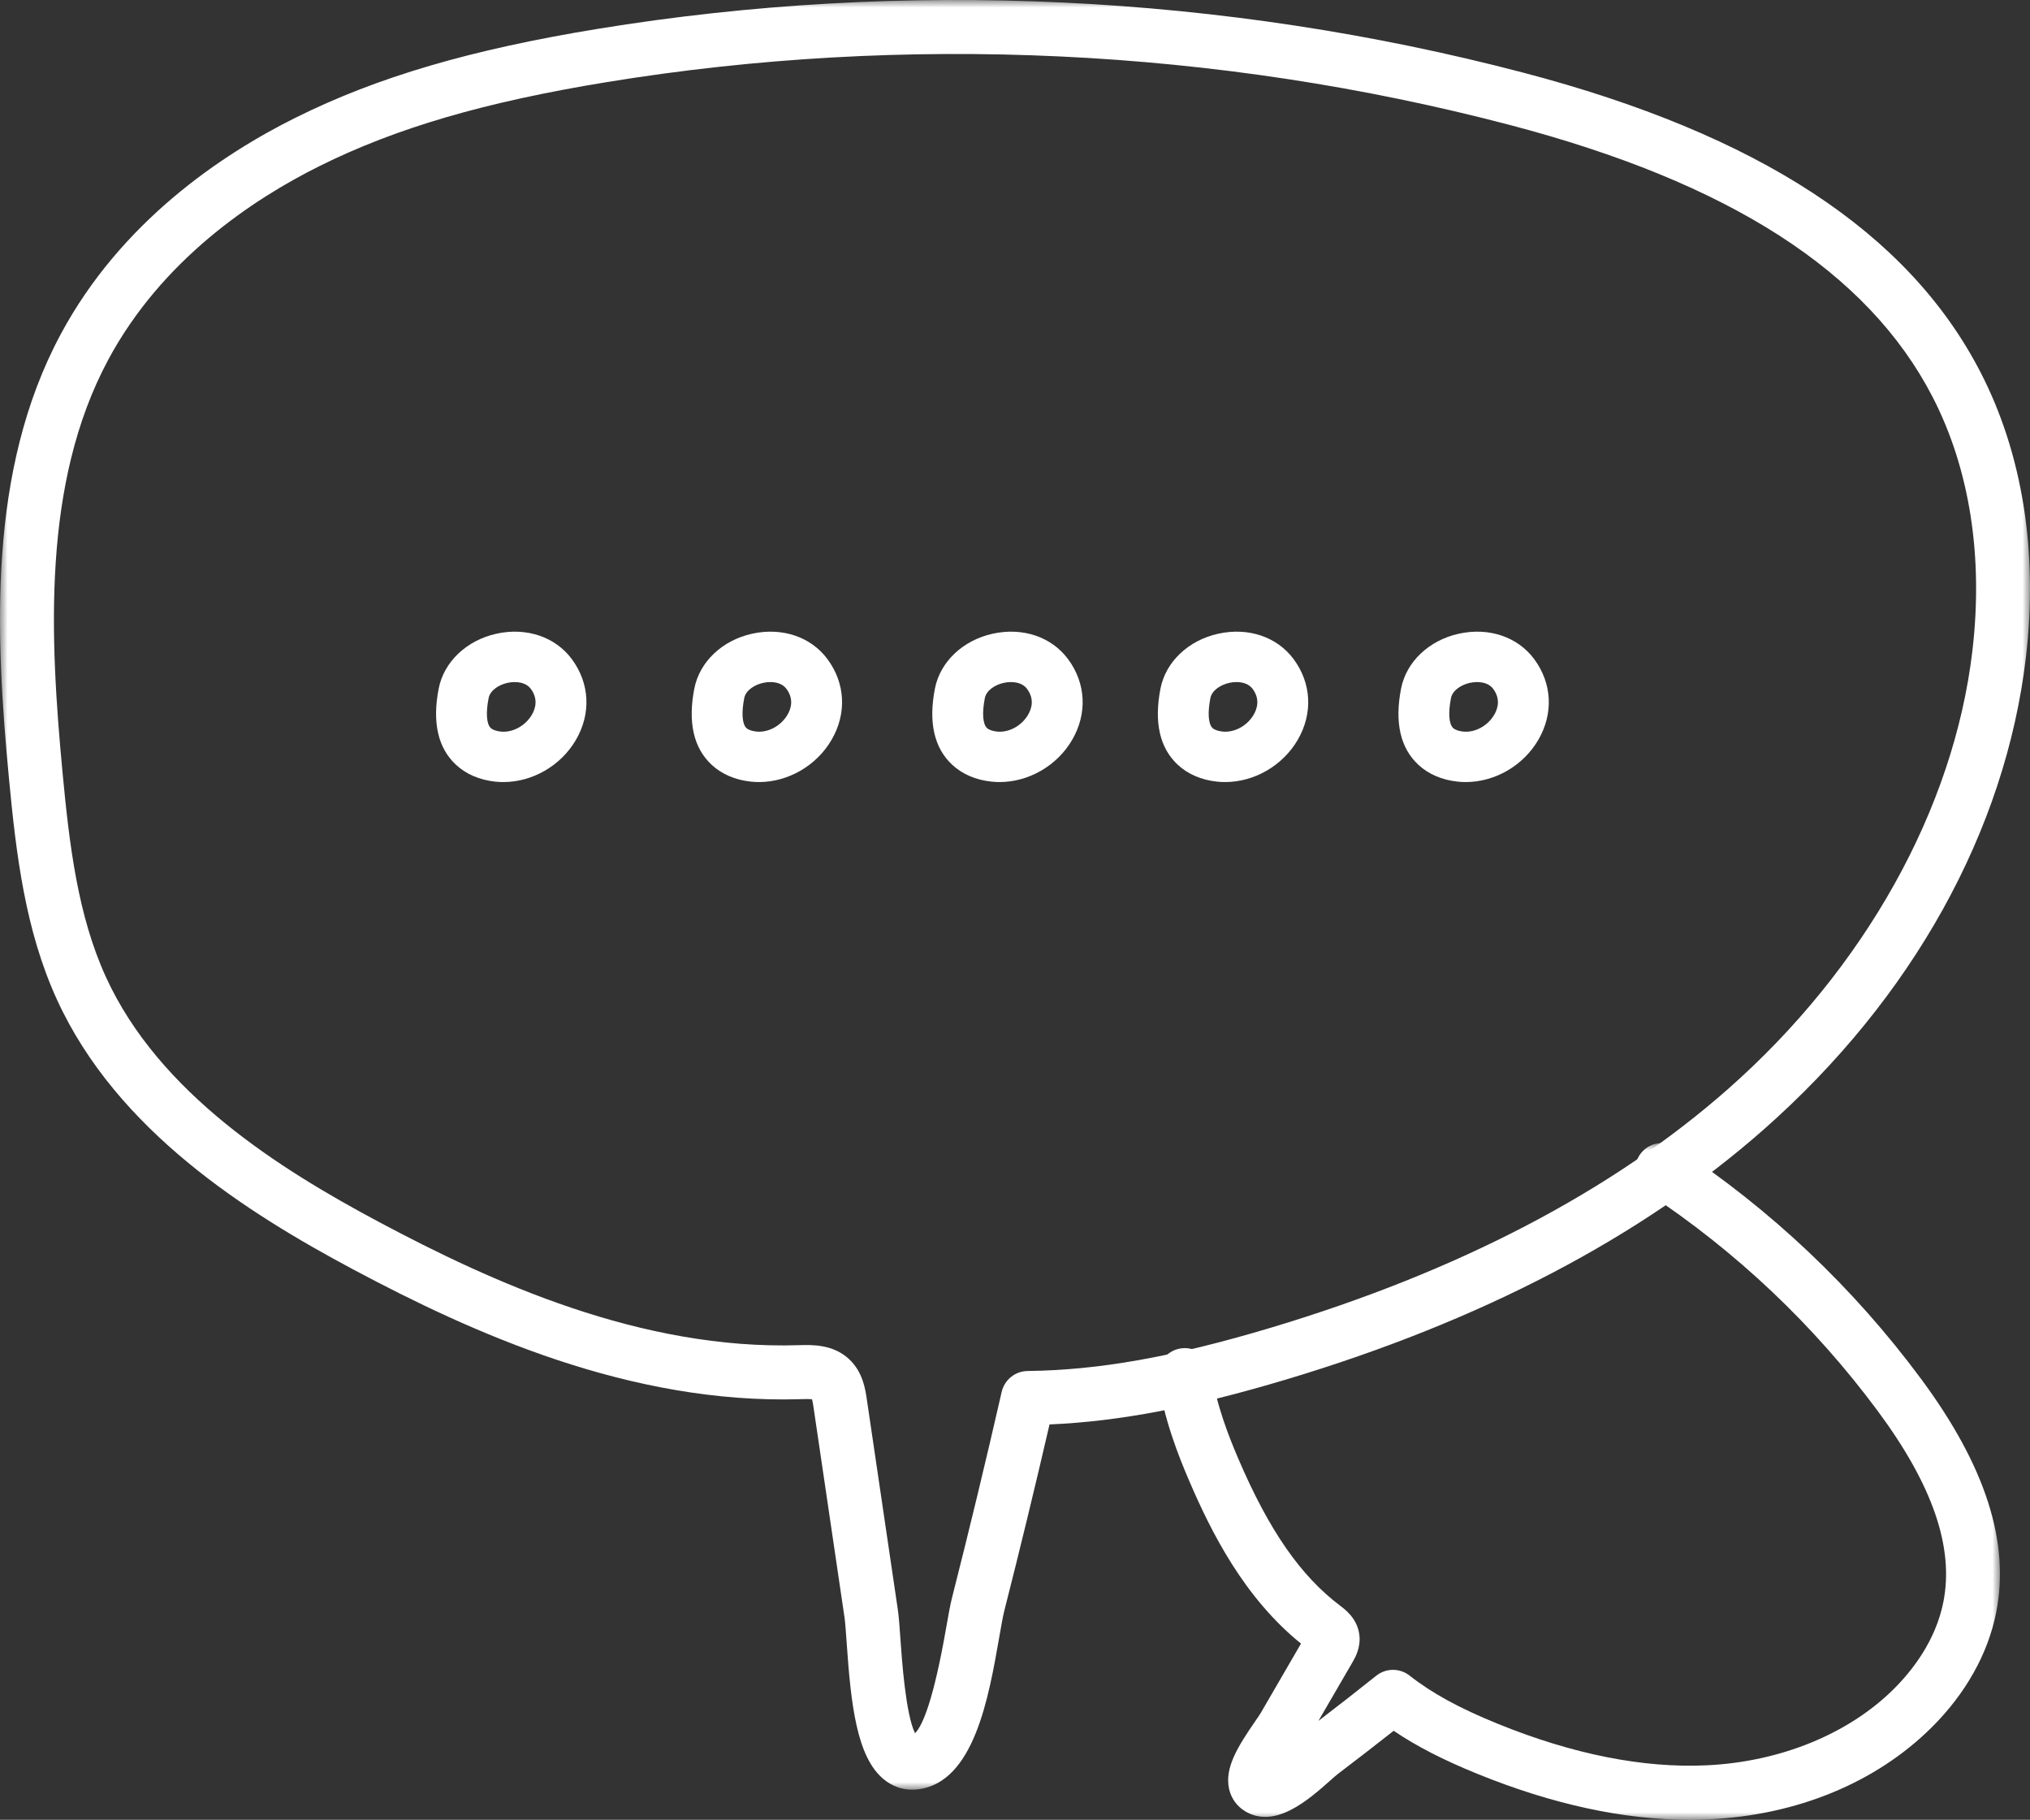
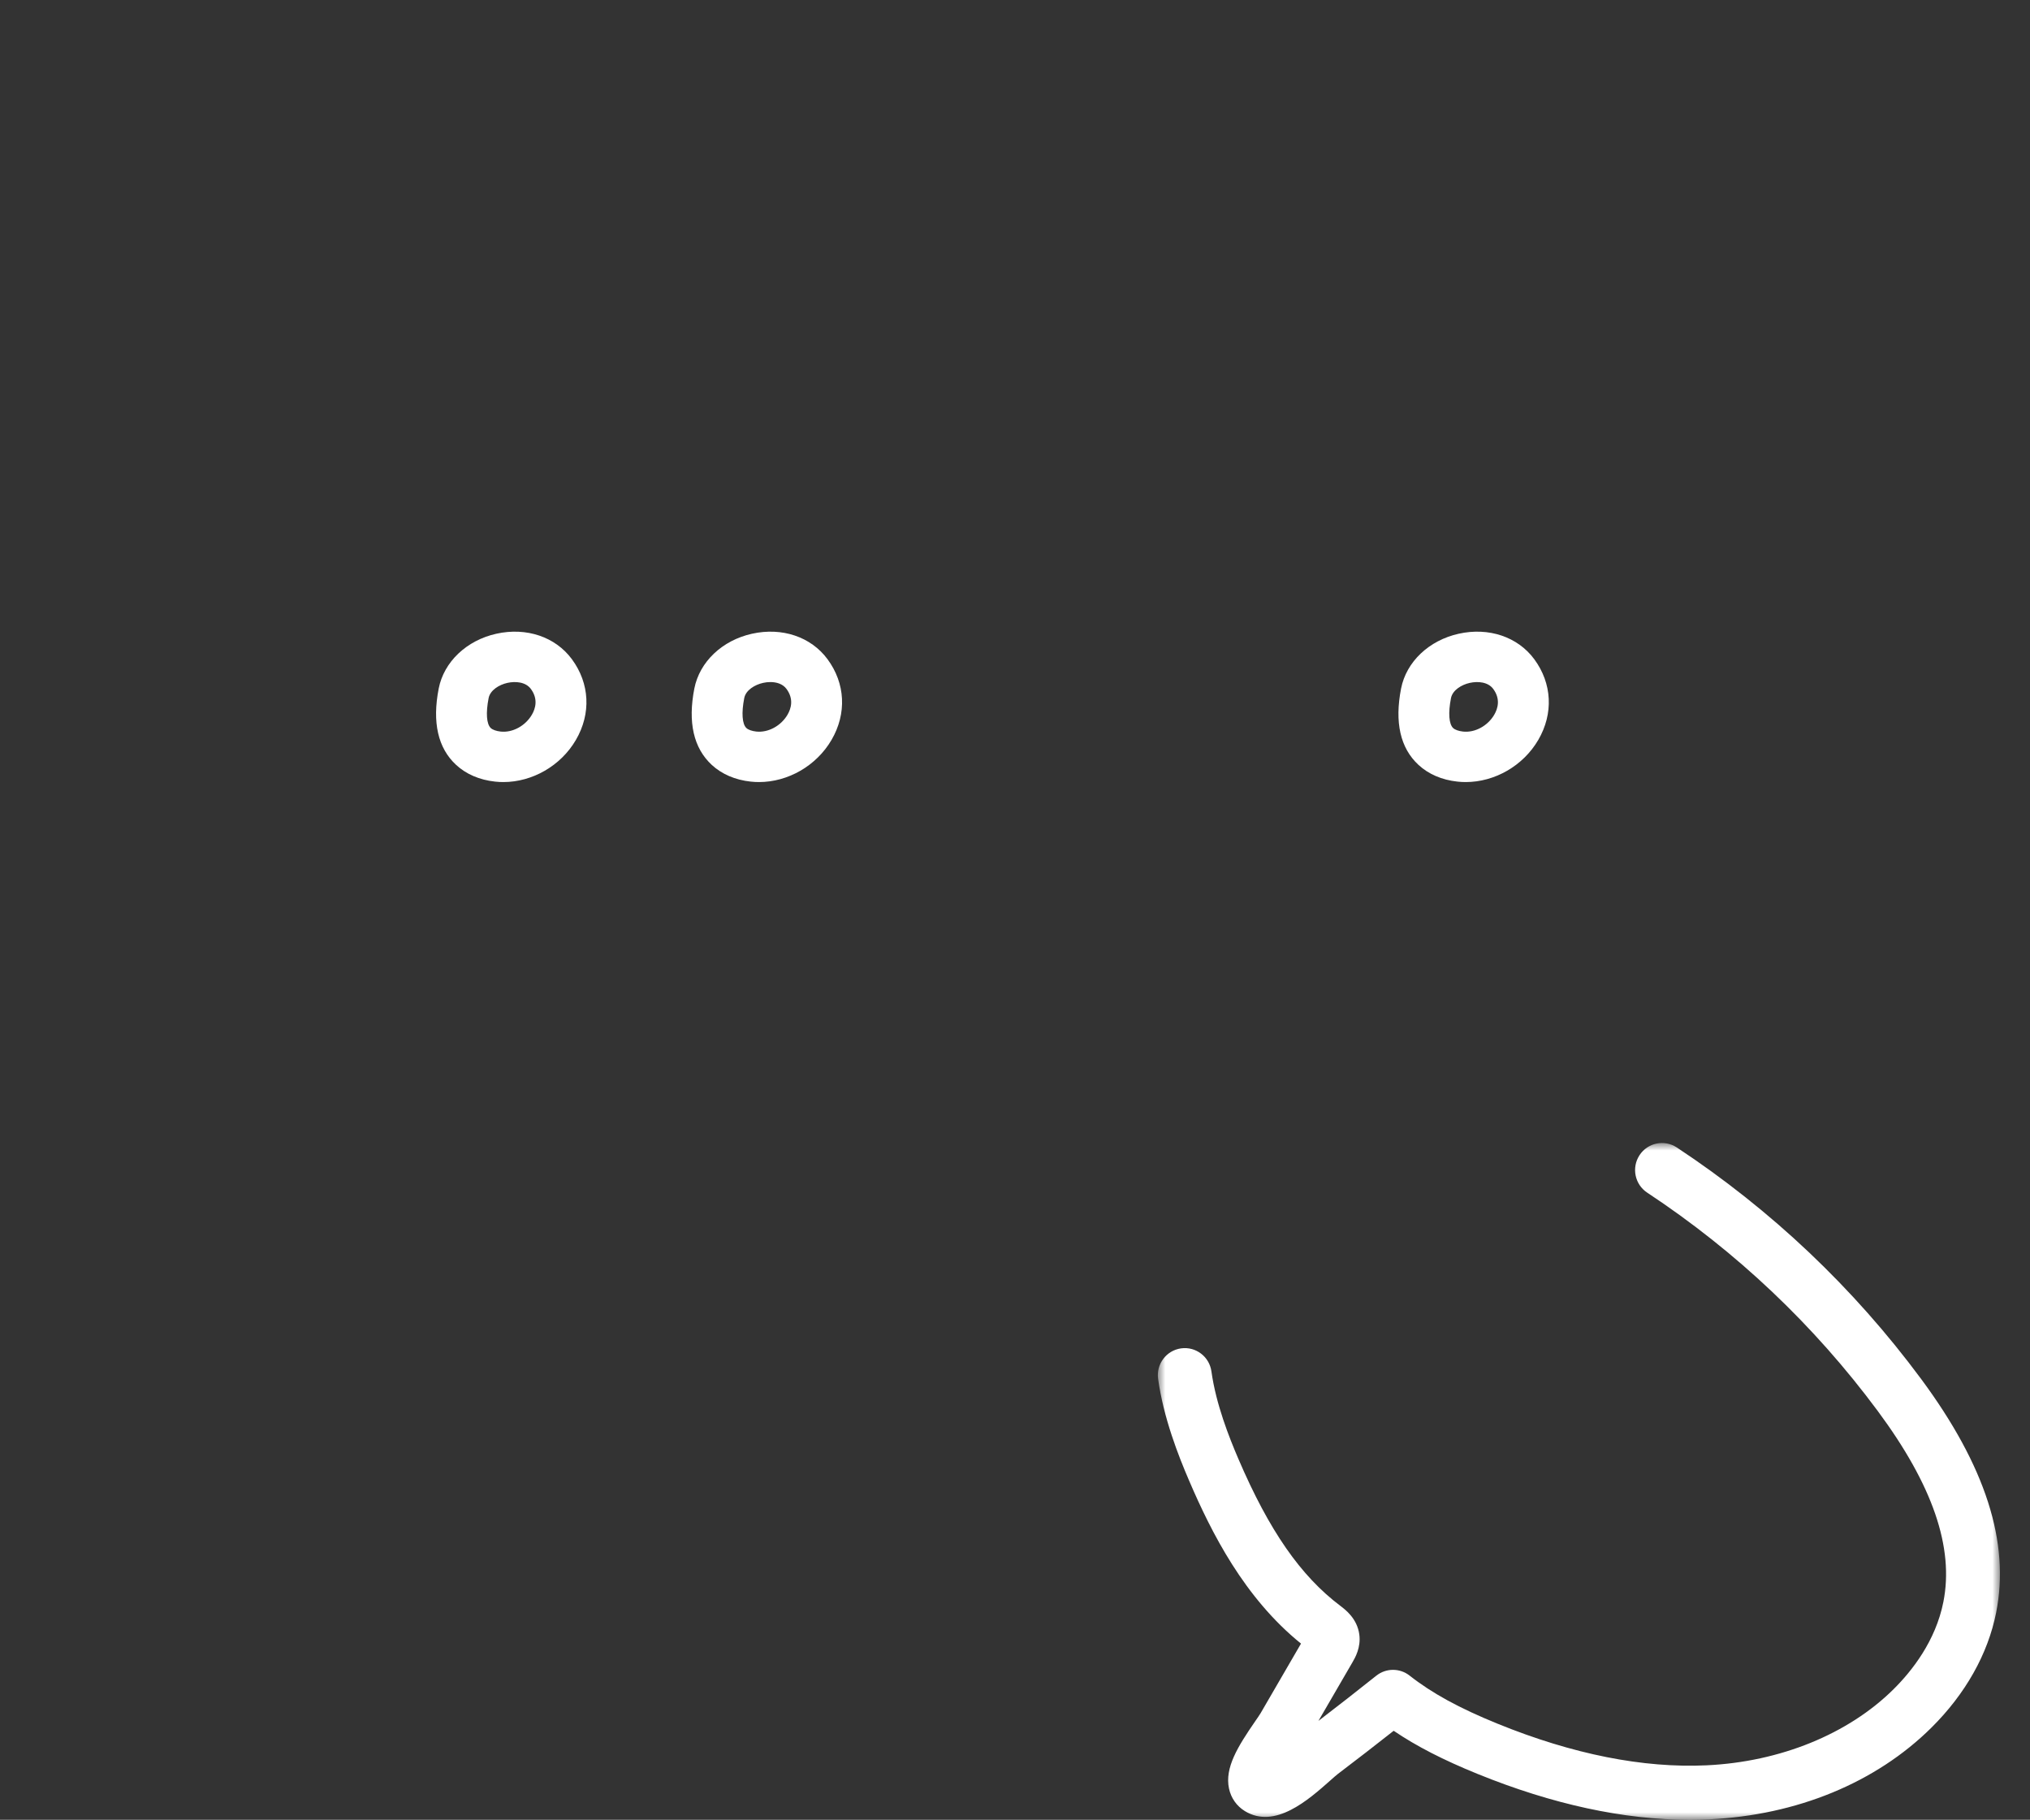
<svg xmlns="http://www.w3.org/2000/svg" xmlns:xlink="http://www.w3.org/1999/xlink" width="135px" height="121px" viewBox="0 0 135 121" version="1.1">
  <rect x="0" y="0" width="135" height="121" fill="#333333" stroke="none" />
  <title>Group 17</title>
  <defs>
    <polygon id="path-1" points="-5.30604584e-15 0 135 0 135 119 -5.30604584e-15 119" />
    <polygon id="path-3" points="2.18786407e-14 1.09880761e-14 56 1.09880761e-14 56 45 2.18786407e-14 45" />
  </defs>
  <g id="Desktop" stroke="none" stroke-width="1" fill="none" fill-rule="evenodd">
    <g id="3.0-Starting-Therapy_Tabs_Open" transform="translate(-881, -6419)">
      <g id="Group-17" transform="translate(881, 6419)">
        <g id="Group-3">
          <mask id="mask-2" fill="white">
            <use xlink:href="#path-1" />
          </mask>
          <g id="Clip-2" />
-           <path d="M57.645,93.037 L59.707,107.02 C59.778,107.499 59.823,108.155 59.881,108.986 C59.971,110.287 60.229,114.005 60.853,115.244 C61.365,114.73 62.088,113.012 62.924,108.226 C63.071,107.389 63.186,106.728 63.313,106.23 C64.464,101.707 65.574,97.106 66.613,92.555 C66.797,91.745 67.512,91.169 68.34,91.159 C73.043,91.108 78.017,90.226 84.466,88.296 C96.946,84.563 107.192,79.218 114.918,72.41 C124.009,64.399 129.932,53.783 131.168,43.282 C131.906,37.012 130.989,31.169 128.517,26.385 C124.213,18.054 115.012,12.139 100.387,8.304 C80.942,3.202 60.177,2.22 40.338,5.462 C32.24,6.785 26.357,8.504 21.262,11.036 C16.812,13.247 10.759,17.279 7.192,23.931 C2.783,32.151 3.317,42.419 4.162,51.398 C4.617,56.218 5.179,60.883 7.044,64.964 C10.584,72.707 18.608,77.736 25.203,81.252 C32.684,85.238 42.62,89.781 53.154,89.442 C54.002,89.418 55.415,89.371 56.49,90.393 C57.381,91.241 57.547,92.365 57.645,93.037 M60.666,119 C59.976,119 59.327,118.764 58.769,118.306 C56.97,116.827 56.589,113.322 56.306,109.236 C56.257,108.541 56.212,107.887 56.162,107.544 L54.1,93.562 L54.1,93.562 C54.083,93.452 54.046,93.201 54.003,93.041 C53.8,93.015 53.452,93.026 53.265,93.032 C41.898,93.385 31.392,88.619 23.52,84.423 C16.427,80.641 7.773,75.182 3.785,66.46 C1.686,61.867 1.078,56.875 0.594,51.736 C-0.301,42.235 -0.847,31.333 4.034,22.231 C8.048,14.745 14.752,10.262 19.67,7.819 C25.098,5.12 31.296,3.3 39.762,1.917 C60.092,-1.403 81.369,-0.397 101.295,4.829 C116.958,8.938 126.903,15.448 131.7,24.733 C134.503,30.157 135.55,36.718 134.728,43.703 C133.37,55.239 127.175,66.392 117.285,75.107 C109.168,82.26 98.471,87.855 85.492,91.737 C79.339,93.578 74.424,94.514 69.796,94.713 C68.84,98.848 67.83,103.015 66.785,107.118 C66.693,107.482 66.583,108.114 66.455,108.845 C65.743,112.919 64.769,118.499 61.062,118.975 C60.928,118.992 60.796,119 60.666,119" id="Fill-1" fill="#FFFFFF" mask="url(#mask-2)" />
        </g>
        <g id="Group-6" transform="translate(77, 76)">
          <mask id="mask-4" fill="white">
            <use xlink:href="#path-3" />
          </mask>
          <g id="Clip-5" />
          <path d="M35.368,45 C30.985,45 26.247,43.976 21.261,41.95 C18.978,41.021 17.202,40.111 15.683,39.082 C14.467,40.041 13.226,41.001 11.981,41.945 C11.855,42.039 11.682,42.197 11.473,42.381 C10.007,43.682 7.788,45.646 5.786,44.421 C5.239,44.085 4.865,43.553 4.731,42.919 C4.44,41.541 5.31,40.136 6.478,38.442 C6.631,38.219 6.762,38.034 6.835,37.909 L9.52,33.285 C5.748,30.238 3.563,25.91 2.074,22.438 C1.364,20.787 0.38,18.29 0.017,15.684 C-0.12,14.701 0.564,13.792 1.543,13.655 C2.524,13.518 3.426,14.204 3.563,15.187 C3.865,17.362 4.733,19.555 5.36,21.014 C7.403,25.773 9.494,28.785 12.139,30.777 C12.473,31.03 13.252,31.617 13.396,32.67 C13.515,33.541 13.118,34.225 12.948,34.518 L10.679,38.425 C11.979,37.43 13.269,36.423 14.524,35.421 C15.172,34.903 16.088,34.9 16.741,35.412 C18.236,36.587 20.044,37.576 22.605,38.617 C27.599,40.647 32.273,41.574 36.487,41.378 C41.378,41.15 45.911,39.305 48.926,36.318 C50.154,35.101 51.724,33.109 52.238,30.521 C52.957,26.904 51.531,22.75 47.877,17.821 C43.647,12.114 38.488,7.228 32.543,3.3 C31.718,2.755 31.489,1.64 32.032,0.81 C32.575,-0.02 33.685,-0.249 34.511,0.296 C40.805,4.455 46.268,9.629 50.748,15.673 C55.041,21.466 56.677,26.553 55.748,31.225 C55.2,33.98 53.711,36.626 51.44,38.877 C47.751,42.533 42.5,44.695 36.654,44.97 C36.23,44.99 35.8,45 35.368,45" id="Fill-4" fill="#FFFFFF" mask="url(#mask-4)" />
        </g>
        <path d="M32.494,46.418 C32.301,47.403 32.355,48.148 32.64,48.411 C32.763,48.525 33.005,48.611 33.29,48.642 C34.081,48.732 34.938,48.267 35.372,47.522 C35.613,47.109 35.797,46.476 35.305,45.809 C34.954,45.334 34.272,45.29 33.748,45.405 C33.198,45.526 32.598,45.887 32.494,46.418 M33.473,52 C33.29,52 33.106,51.991 32.922,51.97 C31.892,51.86 30.996,51.474 30.33,50.856 C29.124,49.739 28.735,48.031 29.175,45.781 C29.522,44.007 31.027,42.577 33.01,42.137 C35.008,41.694 36.934,42.343 38.033,43.832 C39.22,45.441 39.321,47.447 38.299,49.198 C37.294,50.921 35.404,52 33.473,52" id="Fill-7" fill="#FFFFFF" />
        <path d="M51.231,45.351 C51.064,45.351 50.899,45.371 50.748,45.405 C50.198,45.527 49.597,45.887 49.494,46.417 L49.494,46.417 C49.301,47.403 49.356,48.148 49.64,48.411 C49.762,48.525 50.005,48.61 50.289,48.641 C51.082,48.73 51.938,48.266 52.372,47.522 C52.614,47.109 52.798,46.476 52.304,45.808 C52.056,45.471 51.639,45.351 51.231,45.351 L51.231,45.351 Z M50.473,52 C50.29,52 50.106,51.99 49.922,51.97 C48.893,51.86 47.997,51.473 47.331,50.856 C46.124,49.737 45.736,48.031 46.175,45.781 L46.175,45.782 C46.522,44.007 48.027,42.577 50.009,42.138 C52.01,41.693 53.935,42.343 55.033,43.832 C56.221,45.44 56.32,47.447 55.299,49.197 C54.293,50.921 52.404,52 50.473,52 L50.473,52 Z" id="Fill-9" fill="#FFFFFF" />
-         <path d="M65.494,46.418 C65.301,47.403 65.356,48.148 65.64,48.411 C65.763,48.525 66.005,48.611 66.29,48.642 C67.08,48.732 67.938,48.267 68.372,47.522 C68.614,47.109 68.798,46.476 68.305,45.809 C67.954,45.334 67.272,45.29 66.748,45.405 C66.198,45.526 65.598,45.887 65.494,46.418 M66.474,52 C66.29,52 66.106,51.991 65.923,51.97 C64.893,51.86 63.995,51.474 63.33,50.856 C62.124,49.739 61.735,48.031 62.175,45.781 C62.522,44.007 64.027,42.577 66.01,42.137 C68.007,41.694 69.934,42.343 71.033,43.832 C72.221,45.441 72.32,47.447 71.299,49.198 C70.294,50.921 68.404,52 66.474,52" id="Fill-11" fill="#FFFFFF" />
-         <path d="M82.231,45.351 C82.064,45.351 81.899,45.371 81.748,45.405 C81.198,45.527 80.597,45.887 80.494,46.417 L80.494,46.417 C80.301,47.403 80.356,48.148 80.64,48.411 C80.762,48.525 81.005,48.61 81.289,48.641 C82.084,48.73 82.938,48.266 83.372,47.522 C83.614,47.108 83.798,46.476 83.305,45.808 C83.056,45.471 82.639,45.351 82.231,45.351 L82.231,45.351 Z M81.473,52 C81.29,52 81.106,51.99 80.922,51.97 C79.893,51.86 78.997,51.473 78.331,50.856 C77.124,49.737 76.736,48.031 77.175,45.781 L77.175,45.782 C77.522,44.007 79.027,42.577 81.009,42.138 C83.01,41.693 84.934,42.343 86.033,43.832 C87.221,45.44 87.32,47.447 86.3,49.197 C85.294,50.921 83.404,52 81.473,52 L81.473,52 Z" id="Fill-13" fill="#FFFFFF" />
        <path d="M96.494,46.418 C96.301,47.403 96.356,48.148 96.64,48.411 C96.763,48.525 97.005,48.611 97.29,48.642 C98.083,48.732 98.938,48.267 99.372,47.522 C99.613,47.109 99.797,46.476 99.305,45.809 C98.954,45.334 98.272,45.29 97.748,45.405 C97.198,45.526 96.598,45.887 96.494,46.418 M97.473,52 C97.29,52 97.106,51.991 96.922,51.97 C95.892,51.86 94.996,51.474 94.33,50.856 C93.124,49.739 92.735,48.031 93.175,45.781 C93.522,44.007 95.027,42.577 97.01,42.137 C99.007,41.694 100.934,42.343 102.033,43.832 C103.22,45.441 103.321,47.447 102.299,49.198 C101.294,50.921 99.404,52 97.473,52" id="Fill-15" fill="#FFFFFF" />
      </g>
    </g>
  </g>
</svg>